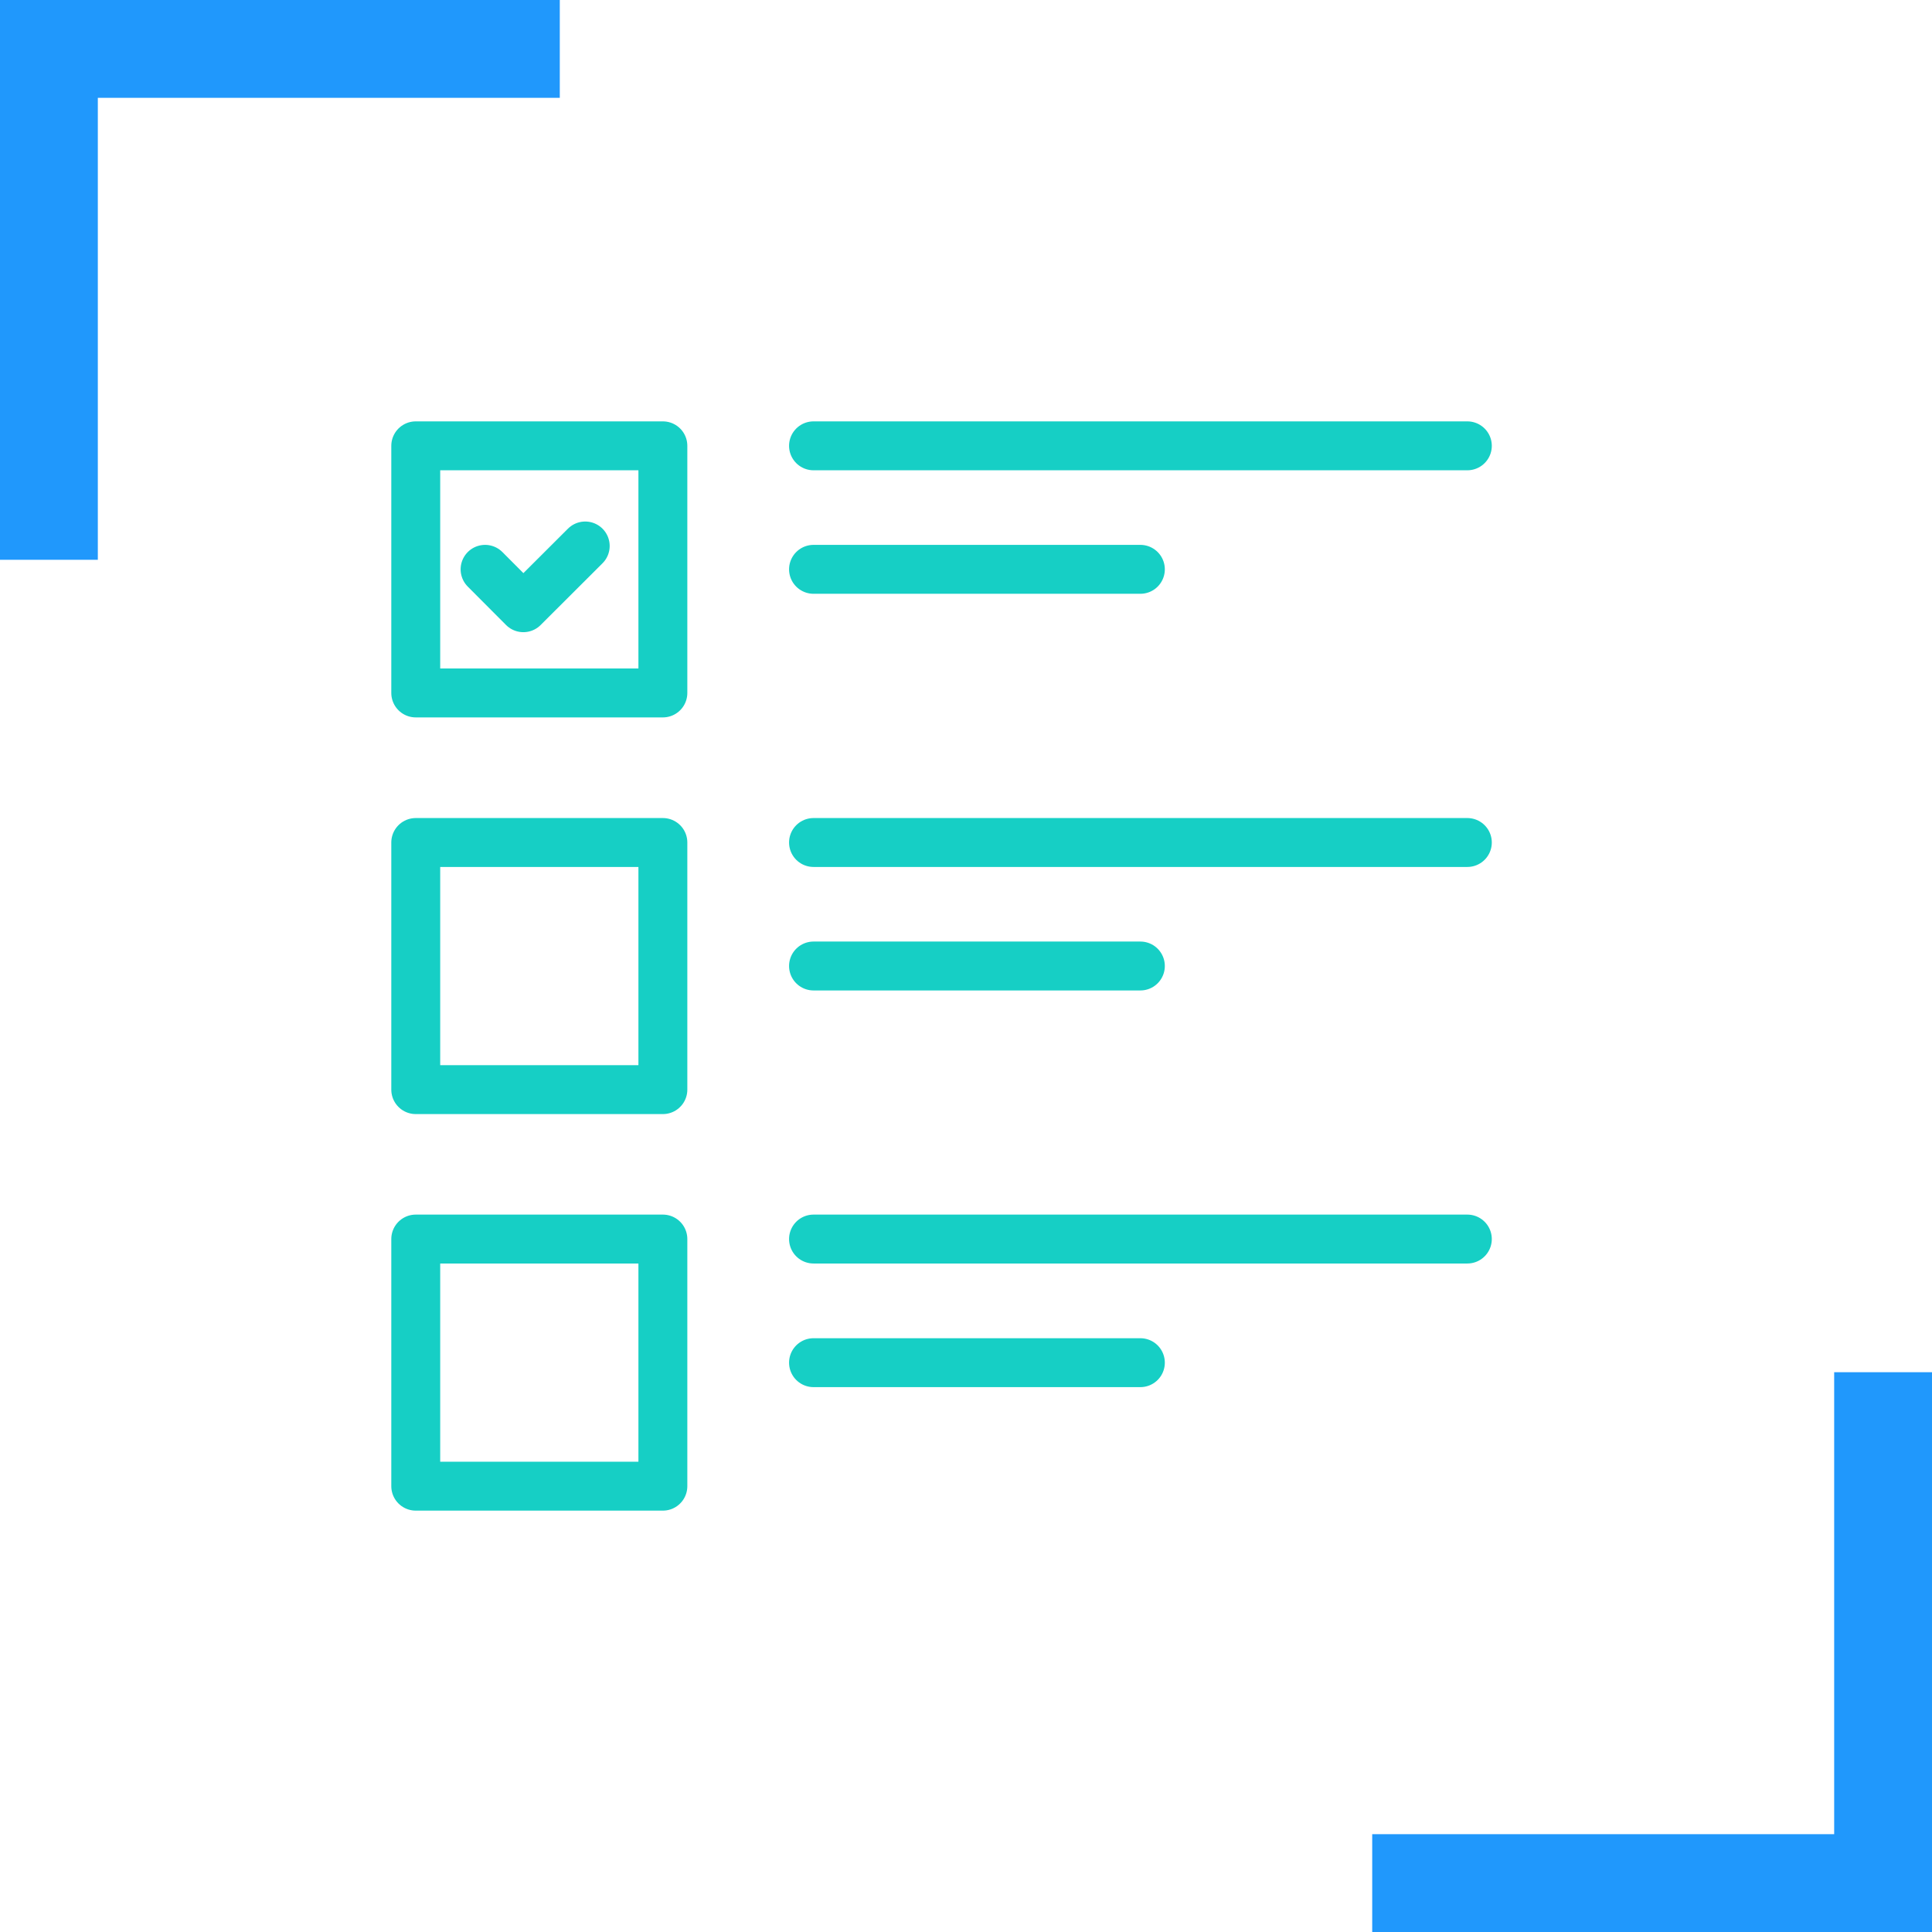
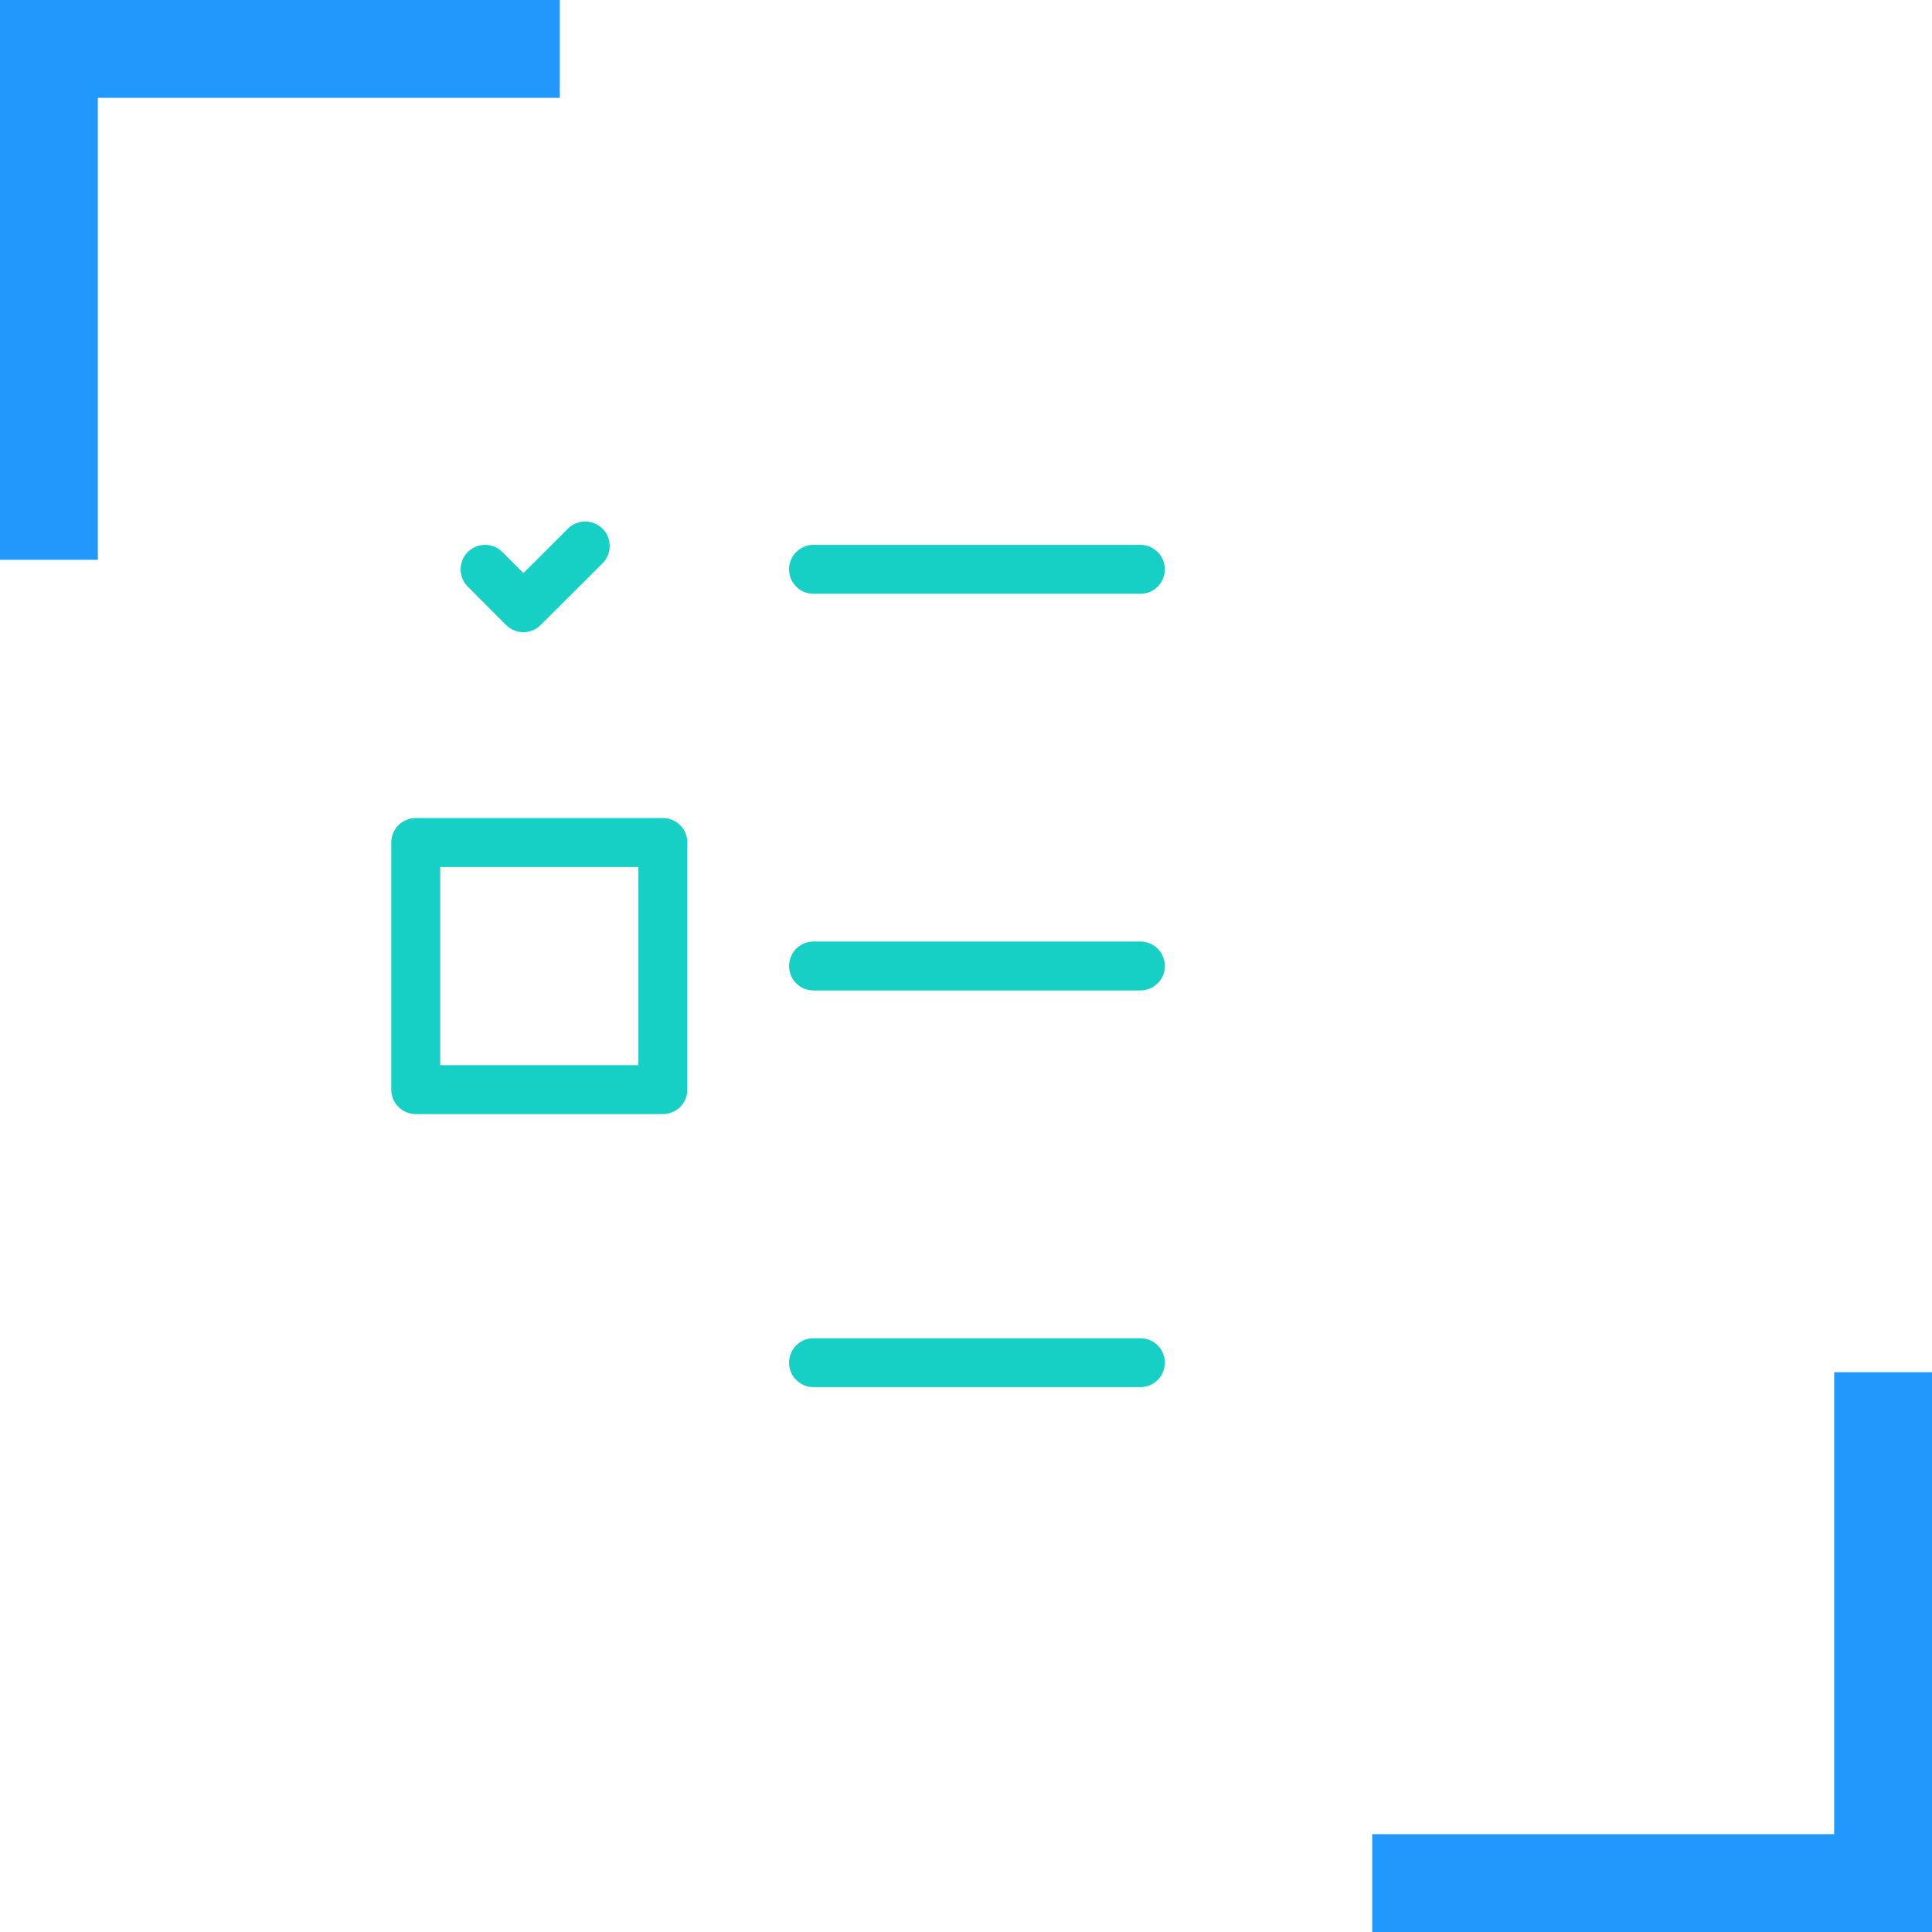
<svg xmlns="http://www.w3.org/2000/svg" viewBox="0 0 158 158">
  <defs>
    <style>.cls-1,.cls-2{fill:none;}.cls-1{stroke:#2098fc;stroke-miterlimit:10;stroke-width:8px;}.cls-2{stroke:#16cfc5;stroke-linecap:round;stroke-linejoin:round;stroke-width:4px;}</style>
  </defs>
  <g id="Layer_2" data-name="Layer 2">
    <g id="Layer_1-2" data-name="Layer 1">
      <polyline class="cls-1" points="4 45.78 4 4 45.78 4" />
      <polyline class="cls-1" points="154 112.22 154 154 112.22 154" />
-       <rect class="cls-2" x="34" y="36.46" width="20.21" height="20.21" />
      <polyline class="cls-2" points="39.67 46.56 42.8 49.7 47.86 44.65" />
-       <line class="cls-2" x1="66.53" y1="36.46" x2="120" y2="36.46" />
      <line class="cls-2" x1="66.53" y1="46.56" x2="93.26" y2="46.56" />
      <rect class="cls-2" x="34" y="68.9" width="20.21" height="20.21" />
-       <line class="cls-2" x1="66.53" y1="68.9" x2="120" y2="68.9" />
      <line class="cls-2" x1="66.53" y1="79" x2="93.26" y2="79" />
-       <rect class="cls-2" x="34" y="101.33" width="20.21" height="20.21" />
-       <line class="cls-2" x1="66.53" y1="101.33" x2="120" y2="101.33" />
      <line class="cls-2" x1="66.53" y1="111.44" x2="93.26" y2="111.44" />
    </g>
  </g>
</svg>